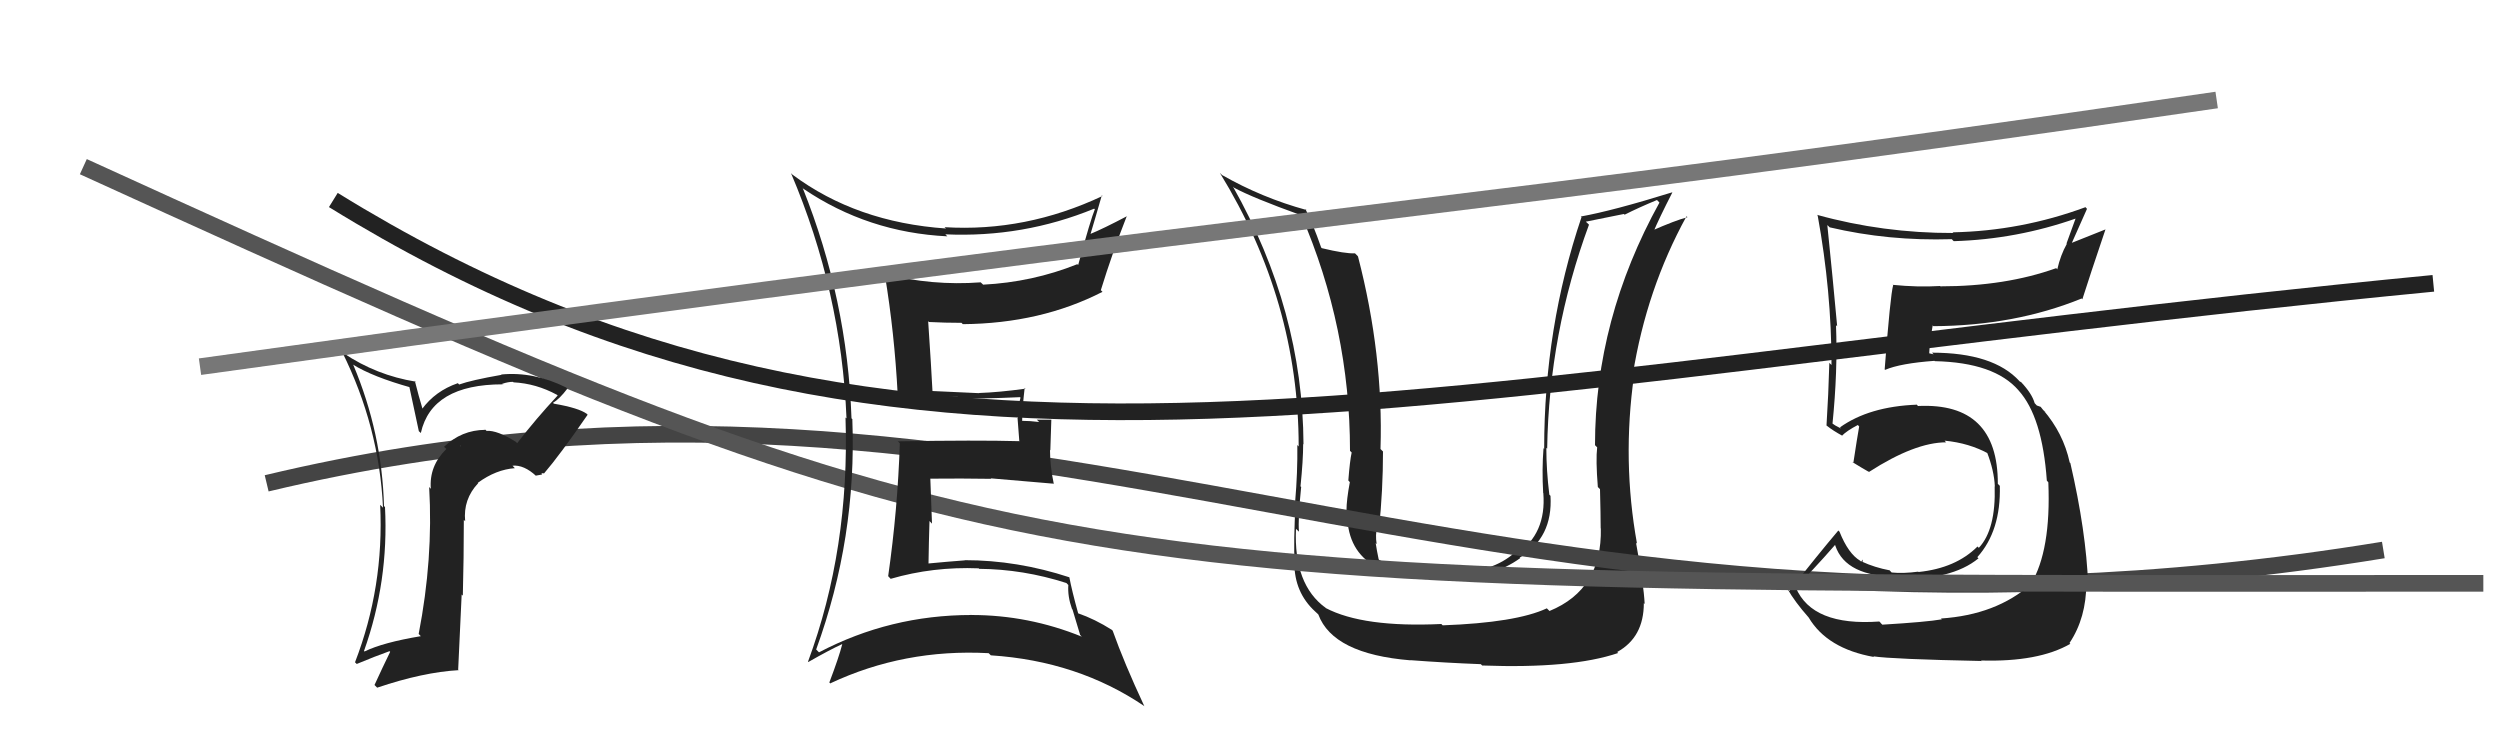
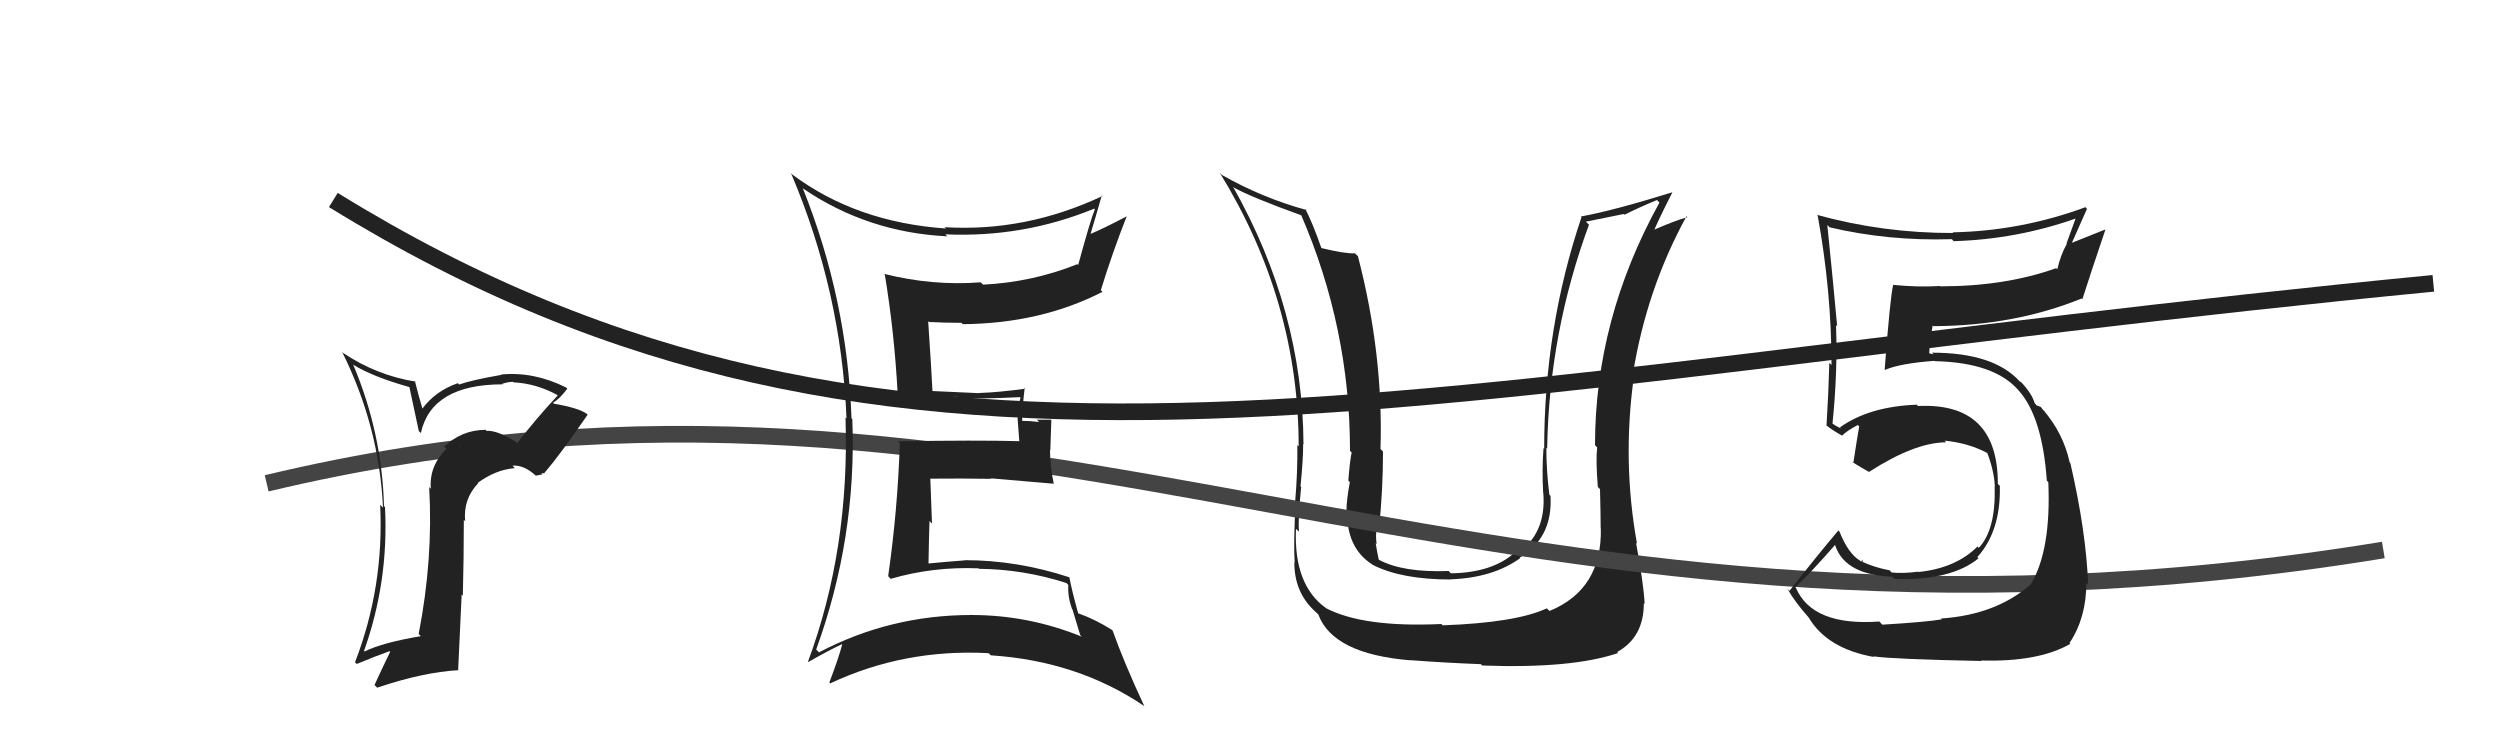
<svg xmlns="http://www.w3.org/2000/svg" width="150" height="44" viewBox="0,0,150,44">
  <path fill="#222" d="M96.03 31.69L96.08 31.73L96.05 31.70Q96.13 35.36 92.97 36.66L92.93 36.62L92.81 36.50Q90.97 37.36 86.56 37.52L86.48 37.44L86.48 37.44Q81.79 37.66 79.54 36.48L79.45 36.38L79.55 36.48Q77.61 35.08 77.76 31.73L77.81 31.78L77.94 31.90Q77.87 31.19 78.07 29.21L78.09 29.24L78.03 29.18Q78.19 27.62 78.19 26.63L78.26 26.71L78.21 26.66Q78.17 18.62 73.98 11.20L74.07 11.28L74.04 11.26Q75.14 11.86 78.11 12.93L78.11 12.92L78.06 12.88Q81.00 19.67 81.00 27.05L80.94 26.99L81.10 27.15Q80.99 27.65 80.90 28.83L80.94 28.87L80.99 28.93Q80.79 30.00 80.79 30.61L80.83 30.65L80.83 30.64Q80.78 32.88 82.34 33.87L82.29 33.82L82.36 33.89Q84.08 34.77 87.05 34.77L87.06 34.78L87.04 34.76Q89.57 34.67 91.21 33.49L91.34 33.62L91.18 33.46Q93.18 32.26 93.03 29.75L92.93 29.65L92.96 29.68Q92.78 28.21 92.78 26.88L92.77 26.86L92.83 26.92Q92.94 19.99 95.34 13.48L95.15 13.30L97.43 12.84L97.48 12.88Q98.31 12.46 99.42 12.00L99.58 12.17L99.57 12.15Q95.70 19.14 95.70 26.71L95.82 26.83L95.83 26.84Q95.74 27.58 95.87 29.22L95.91 29.26L96.00 29.35Q96.04 30.89 96.04 31.69ZM98.13 32.53L98.18 32.58L98.22 32.62Q97.32 27.65 98.04 22.55L98.04 22.54L97.97 22.47Q98.79 17.35 101.19 12.98L101.15 12.94L101.25 13.03Q100.52 13.22 99.07 13.86L99.14 13.93L99.18 13.97Q99.54 13.11 100.34 11.55L100.33 11.54L100.33 11.54Q96.75 12.65 94.85 12.99L94.94 13.08L94.89 13.03Q92.65 19.66 92.65 26.93L92.56 26.85L92.61 26.90Q92.51 28.17 92.59 29.58L92.62 29.61L92.60 29.59Q92.79 32.02 91.00 33.24L91.06 33.30L90.90 33.14Q89.56 34.36 87.05 34.40L86.90 34.24L86.92 34.26Q84.20 34.36 82.76 33.60L82.84 33.69L82.72 33.56Q82.61 33.04 82.54 32.58L82.59 32.64L82.60 32.65Q82.51 32.10 82.63 31.61L82.64 31.62L82.74 31.72Q82.98 29.41 82.98 27.08L82.99 27.10L82.83 26.94Q83.01 21.29 81.48 15.39L81.45 15.35L81.30 15.20Q80.72 15.23 79.31 14.89L79.30 14.88L79.27 14.85Q78.78 13.44 78.32 12.53L78.47 12.68L78.39 12.60Q75.72 11.87 73.32 10.50L73.35 10.53L73.19 10.37Q77.92 18.07 77.92 26.78L77.99 26.86L77.84 26.70Q77.86 28.36 77.71 30.08L77.68 30.05L77.74 30.11Q77.60 32.59 77.68 33.77L77.61 33.70L77.66 33.76Q77.66 35.55 78.91 36.69L79.05 36.82L79.10 36.87Q79.98 39.24 84.63 39.62L84.63 39.63L84.62 39.61Q86.72 39.77 88.85 39.85L88.92 39.92L88.93 39.93Q94.31 40.13 97.09 39.18L96.96 39.05L97.03 39.12Q98.63 38.24 98.63 36.19L98.62 36.18L98.68 36.24Q98.62 35.03 98.16 32.56Z" />
  <path d="M16 29 C62 18,88 42,143 33" stroke="#444" fill="none" />
  <path fill="#222" d="M112.82 37.36L112.86 37.39L112.76 37.29Q108.74 37.58 107.75 35.26L107.68 35.19L107.72 35.23Q108.61 34.41 110.17 32.62L110.03 32.48L110.05 32.50Q110.52 34.48 113.52 34.60L113.66 34.73L113.67 34.74Q117.08 34.84 118.71 33.50L118.70 33.49L118.64 33.43Q120.06 31.85 119.99 29.15L120.05 29.21L119.87 29.03Q119.88 24.13 115.08 24.36L114.92 24.19L115.01 24.28Q112.15 24.39 110.40 25.64L110.46 25.71L110.12 25.53L109.90 25.38L109.95 25.42Q110.27 22.25 110.16 19.51L110.21 19.56L110.23 19.58Q109.98 16.82 109.64 13.51L109.67 13.53L109.78 13.64Q113.30 14.47 117.11 14.35L117.18 14.43L117.23 14.47Q121.00 14.36 124.58 13.10L124.55 13.07L123.99 14.61L124.01 14.63Q123.63 15.31 123.44 16.15L123.52 16.23L123.37 16.09Q120.32 17.18 116.44 17.18L116.51 17.26L116.41 17.16Q115.05 17.24 113.56 17.09L113.54 17.06L113.59 17.11Q113.42 17.71 113.08 22.16L113.09 22.18L113.11 22.19Q114.02 21.80 116.07 21.65L116.06 21.64L116.09 21.67Q119.67 21.75 121.11 23.42L121.14 23.44L121.11 23.42Q122.54 25.00 122.81 28.84L122.84 28.87L122.90 28.94Q123.07 33.03 121.85 35.05L121.91 35.10L121.86 35.05Q119.77 36.89 116.46 37.11L116.51 37.16L116.51 37.16Q115.60 37.32 112.94 37.48ZM118.93 39.70L118.91 39.68L118.86 39.63Q122.31 39.73 124.22 38.63L124.27 38.68L124.17 38.58Q125.18 37.07 125.18 34.98L125.26 35.06L125.29 35.09Q125.17 31.89 124.22 27.78L124.16 27.73L124.18 27.74Q123.80 25.99 122.58 24.58L122.72 24.72L122.71 24.75L122.44 24.41L122.21 24.33L122.08 24.19Q121.92 23.62 121.27 22.93L121.25 22.90L121.22 22.92L121.17 22.87Q119.61 21.16 115.92 21.16L116.02 21.26L115.67 21.18L115.75 21.26Q115.77 20.63 115.96 19.53L115.95 19.51L116.00 19.57Q120.86 19.55 124.90 17.91L124.98 18.00L124.94 17.96Q125.38 16.57 126.33 13.76L126.34 13.76L124.16 14.63L124.25 14.71Q124.72 13.67 125.22 12.53L125.19 12.50L125.13 12.43Q121.26 13.86 117.15 13.94L117.15 13.94L117.20 13.98Q112.98 13.99 109.02 12.89L109.07 12.94L109.06 12.93Q109.89 17.48 109.89 21.90L109.85 21.86L109.76 21.77Q109.71 23.63 109.59 25.53L109.59 25.53L109.63 25.56Q109.98 25.84 110.55 26.15L110.59 26.18L110.53 26.13Q110.82 25.84 111.47 25.50L111.49 25.52L111.55 25.59Q111.43 26.26 111.20 27.78L111.17 27.76L111.15 27.73Q111.75 28.10 112.16 28.33L112.06 28.22L112.15 28.31Q114.90 26.54 116.77 26.54L116.69 26.46L116.68 26.44Q118.15 26.58 119.33 27.23L119.22 27.12L119.21 27.11Q119.65 28.23 119.69 29.19L119.58 29.08L119.68 29.18Q119.76 31.77 118.73 32.87L118.74 32.88L118.65 32.79Q117.35 34.09 115.11 34.32L115.09 34.30L115.09 34.30Q114.19 34.42 113.50 34.35L113.32 34.16L113.38 34.22Q112.48 34.05 111.72 33.70L111.75 33.74L111.77 33.57L111.67 33.70L111.62 33.65Q110.90 33.23 110.37 31.90L110.38 31.91L110.30 31.83Q109.04 33.32 107.37 35.45L107.39 35.47L107.24 35.32Q107.68 36.10 108.52 37.05L108.37 36.90L108.52 37.05Q109.63 38.92 112.44 39.42L112.36 39.34L112.40 39.38Q113.53 39.55 118.90 39.66Z" />
-   <path d="M5 10 C62 36,62 35,149 35" stroke="#555" fill="none" />
  <path fill="#222" d="M30.98 26.54L30.94 26.50L30.95 26.51Q29.84 25.81 29.19 25.85L29.05 25.71L29.12 25.79Q27.69 25.80 26.64 26.81L26.71 26.87L26.78 26.94Q25.74 27.96 25.85 29.33L25.77 29.24L25.75 29.23Q26.00 33.51 25.12 38.04L25.20 38.12L25.25 38.17Q22.97 38.55 21.87 39.09L21.89 39.11L21.84 39.06Q23.33 34.88 23.10 30.42L23.11 30.44L23.04 30.36Q22.92 25.98 21.20 21.90L21.16 21.86L21.17 21.87Q22.36 22.61 24.65 23.25L24.55 23.16L25.13 25.87L25.25 25.98Q25.90 23.06 30.17 23.06L30.23 23.13L30.13 23.03Q30.48 22.91 30.78 22.91L30.86 22.99L30.81 22.94Q32.17 23.01 33.42 23.69L33.29 23.56L33.46 23.73Q32.17 25.11 31.03 26.59ZM32.48 28.42L32.59 28.38L32.63 28.42Q33.58 27.32 35.26 24.88L35.21 24.84L35.22 24.84Q34.75 24.48 33.23 24.22L33.18 24.17L33.18 24.17Q33.58 23.93 34.04 23.32L33.93 23.21L33.97 23.25Q32.02 22.28 30.07 22.47L30.16 22.56L30.09 22.49Q28.27 22.81 27.55 23.07L27.58 23.10L27.47 22.99Q26.11 23.46 25.31 24.56L25.38 24.63L25.12 23.73L24.89 22.85L24.95 22.90Q22.59 22.52 20.61 21.19L20.63 21.22L20.53 21.12Q22.75 25.58 22.98 30.45L22.98 30.46L22.81 30.29Q23.05 35.21 21.30 39.74L21.37 39.80L21.40 39.84Q22.50 39.38 23.37 39.07L23.37 39.07L23.41 39.11Q22.96 40.03 22.47 41.10L22.65 41.28L22.63 41.26Q25.39 40.33 27.52 40.21L27.49 40.18L27.70 35.67L27.77 35.74Q27.83 33.44 27.83 31.19L27.78 31.15L27.91 31.27Q27.78 29.96 28.69 28.99L28.85 29.15L28.67 28.97Q29.76 28.17 30.90 28.09L30.89 28.09L30.75 27.94Q31.44 27.88 32.17 28.56L32.14 28.54L32.53 28.47ZM27.60 26.73L27.67 26.74L27.62 26.80L27.61 26.75Z" />
  <path d="M20 12 C54 33,84 23,146 17" stroke="#222" fill="none" />
  <path fill="#222" d="M48.26 11.39L48.10 11.23L48.21 11.33Q52.08 13.95 56.84 14.18L56.66 14.00L56.72 14.06Q61.38 14.27 65.65 12.52L65.56 12.43L65.69 12.56Q65.45 13.12 64.69 15.90L64.54 15.75L64.64 15.85Q61.95 16.93 58.98 17.08L58.97 17.06L58.84 16.94Q55.94 17.16 53.04 16.43L52.98 16.37L53.09 16.48Q53.67 19.99 53.86 23.65L53.88 23.67L53.97 23.76Q55.85 23.85 57.45 23.81L57.64 24.00L57.54 23.90Q58.80 23.94 61.20 23.83L61.16 23.78L61.23 23.86Q61.08 24.40 61.08 25.08L61.05 25.05L61.16 26.49L61.14 26.47Q58.67 26.40 53.87 26.48L53.95 26.55L53.99 26.60Q53.86 30.58 53.29 34.57L53.29 34.57L53.44 34.73Q55.98 33.99 58.72 34.10L58.71 34.09L58.75 34.13Q61.39 34.15 63.98 34.98L63.94 34.94L64.10 35.10Q64.05 35.78 64.32 36.54L64.35 36.57L64.81 38.10L64.91 38.20Q61.71 36.90 58.29 36.90L58.15 36.77L58.28 36.90Q53.41 36.90 49.14 39.14L49.12 39.12L48.97 38.97Q51.41 32.27 51.14 25.16L51.17 25.18L51.09 25.10Q50.84 17.96 48.17 11.30ZM48.51 39.73L48.50 39.72L48.50 39.72Q49.76 39.00 50.52 38.65L50.55 38.68L50.53 38.67Q50.34 39.42 49.76 40.95L49.91 41.09L49.82 41.00Q54.25 38.92 59.31 39.19L59.34 39.21L59.45 39.32Q64.66 39.66 68.65 42.36L68.68 42.38L68.65 42.35Q67.45 39.78 66.76 37.84L66.71 37.79L66.71 37.79Q65.68 37.14 64.69 36.80L64.67 36.78L64.69 36.80Q64.31 35.43 64.16 34.63L64.22 34.69L64.17 34.64Q61.04 33.61 57.88 33.61L58.05 33.78L57.90 33.62Q56.83 33.70 55.69 33.81L55.63 33.76L55.71 33.83Q55.73 32.48 55.77 31.26L55.92 31.42L55.82 28.73L55.81 28.72Q57.69 28.70 59.48 28.73L59.47 28.72L59.44 28.70Q61.40 28.87 63.19 29.02L63.13 28.95L63.23 29.05Q63.00 27.95 63.00 27.00L63.02 27.02L63.08 25.18L62.21 25.18L62.35 25.32Q61.78 25.25 61.32 25.25L61.47 25.39L61.33 25.25Q61.33 24.57 61.48 23.27L61.51 23.30L61.53 23.32Q59.93 23.54 58.75 23.58L58.73 23.56L58.75 23.59Q57.75 23.54 55.92 23.46L55.90 23.44L55.95 23.49Q55.88 22.09 55.69 19.27L55.74 19.32L55.74 19.32Q56.70 19.37 57.69 19.37L57.74 19.42L57.77 19.45Q62.45 19.41 66.15 17.51L66.06 17.42L66.05 17.41Q66.74 15.17 67.61 12.96L67.65 12.99L67.62 12.97Q66.20 13.72 65.37 14.06L65.40 14.10L65.41 14.11Q65.66 13.29 66.11 11.72L66.22 11.83L66.15 11.76Q61.54 13.93 56.67 13.63L56.74 13.69L56.76 13.71Q51.39 13.34 47.55 10.48L47.49 10.42L47.46 10.39Q50.48 17.49 50.79 25.10L50.75 25.07L50.73 25.05Q50.99 32.92 48.48 39.70Z" />
-   <path d="M12 22 C84 12,85 13,133 6" stroke="#777" fill="none" />
</svg>